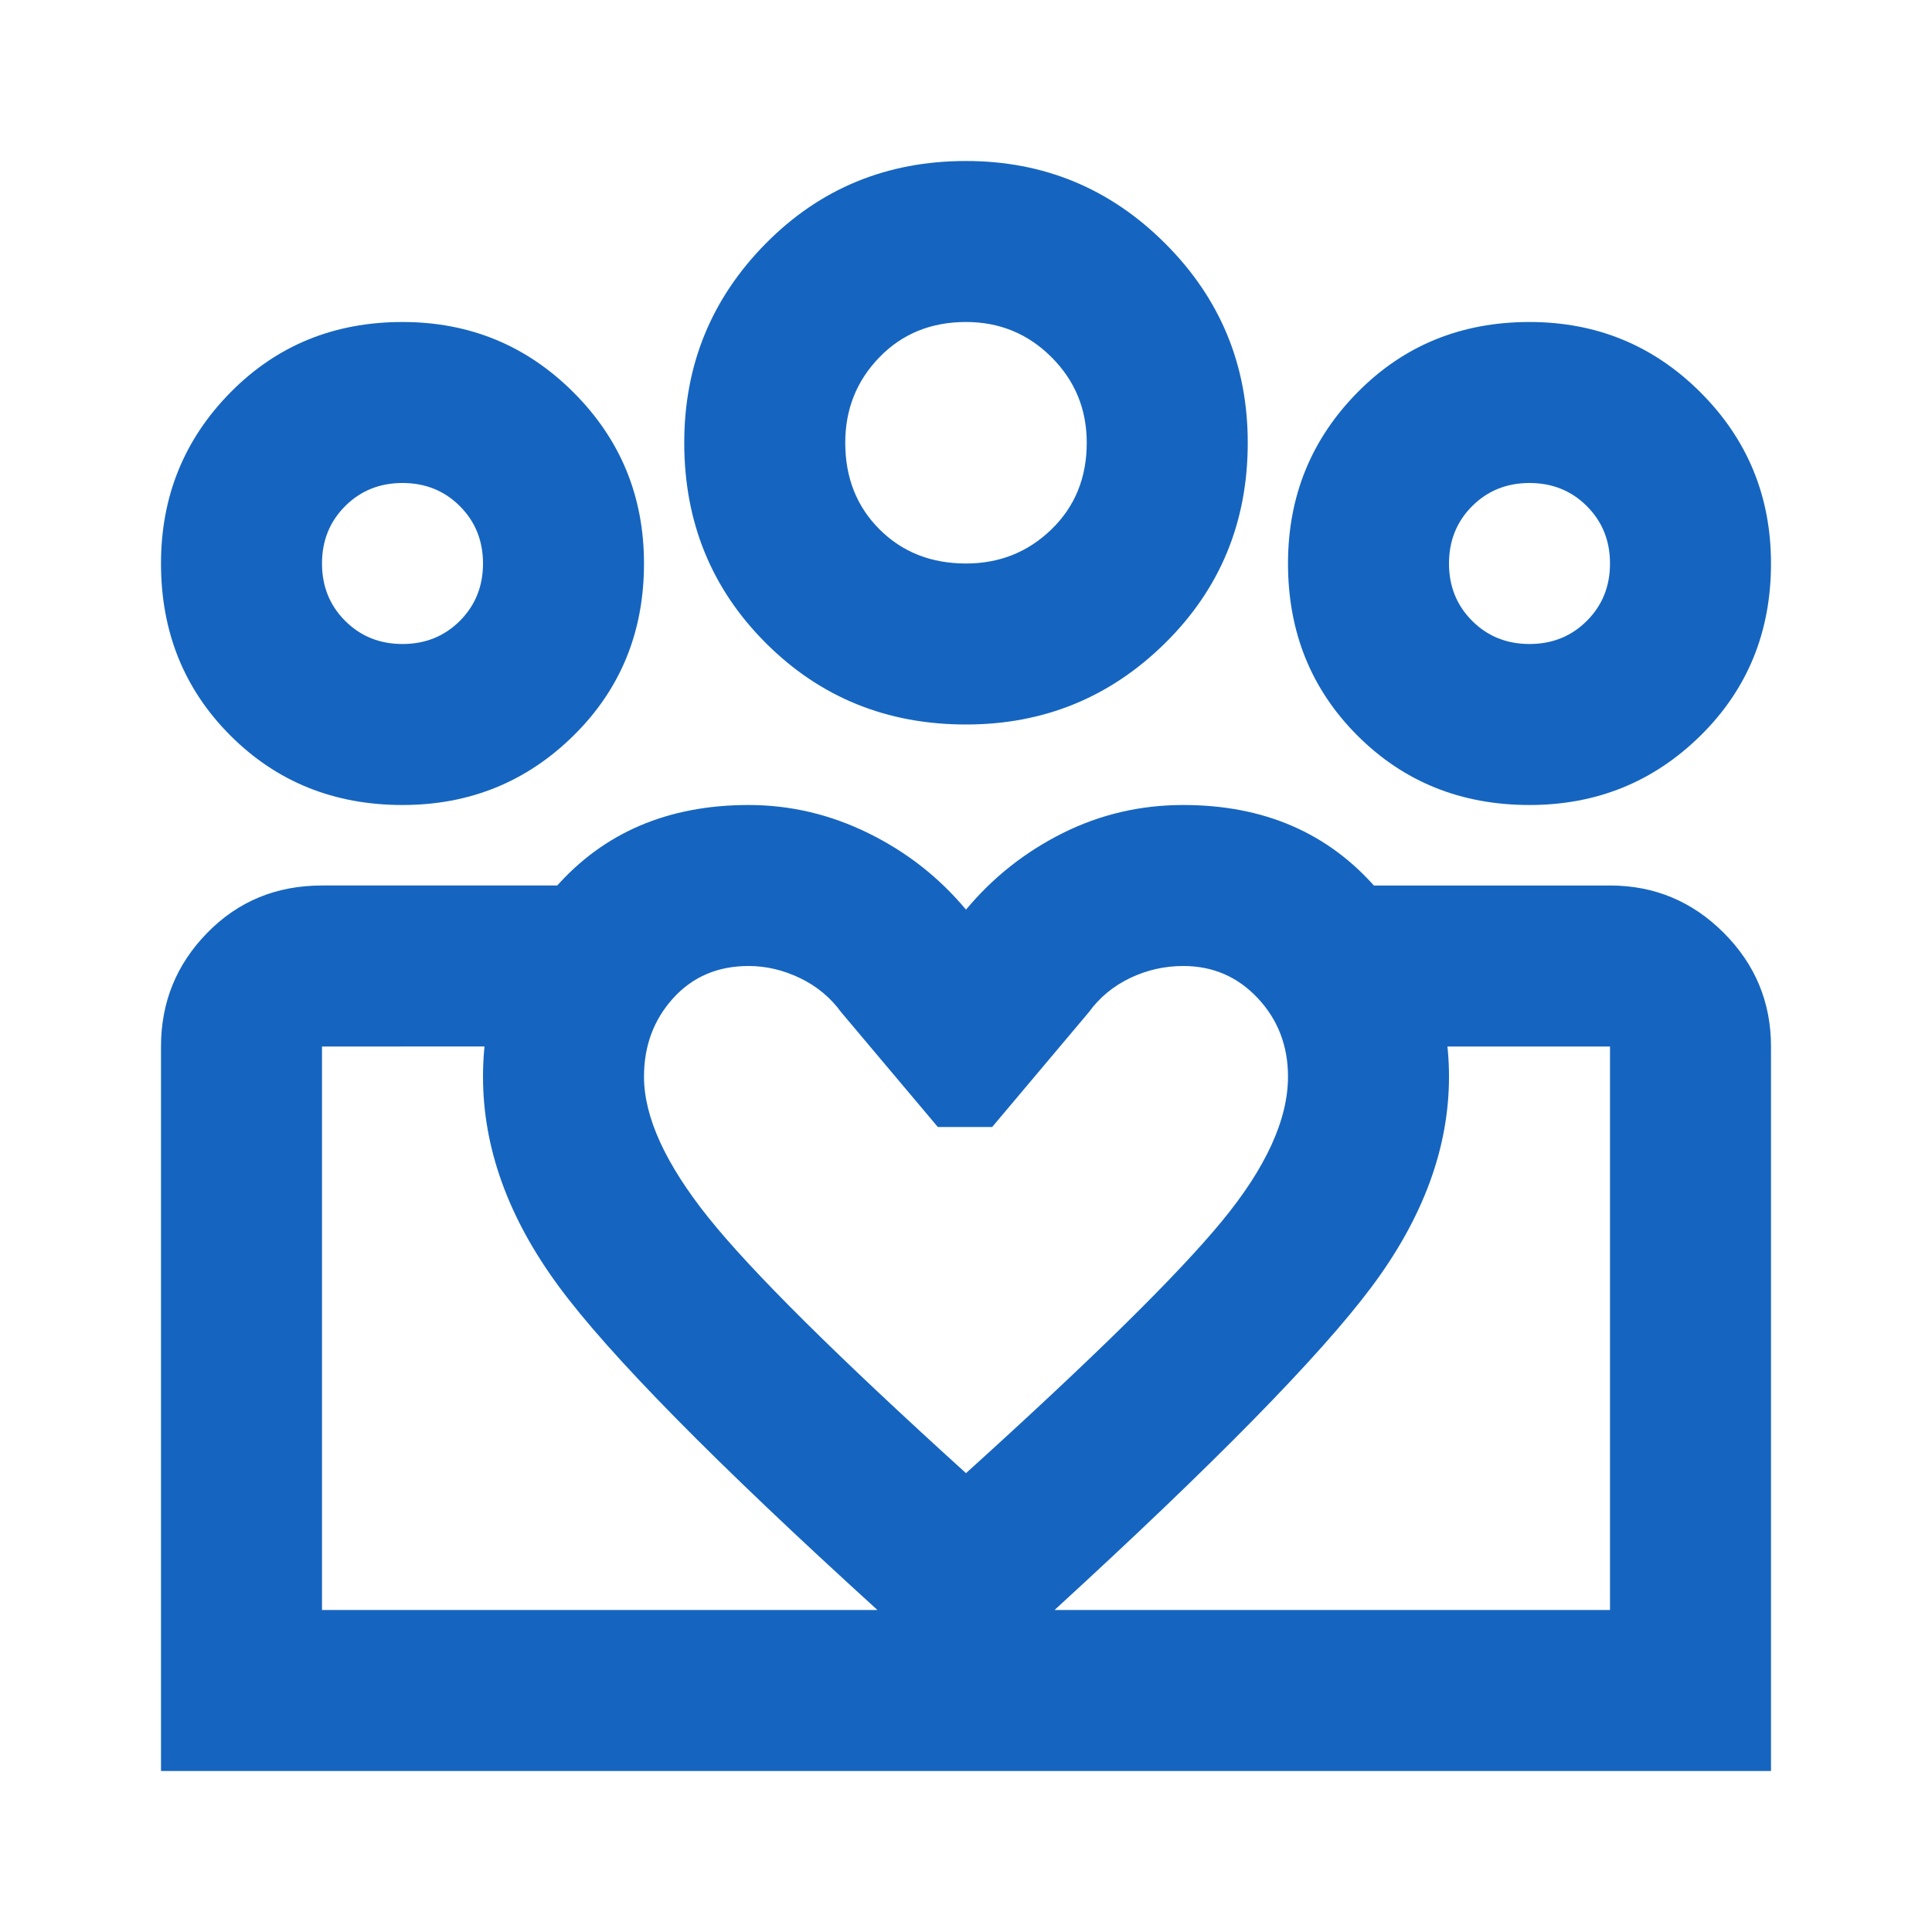
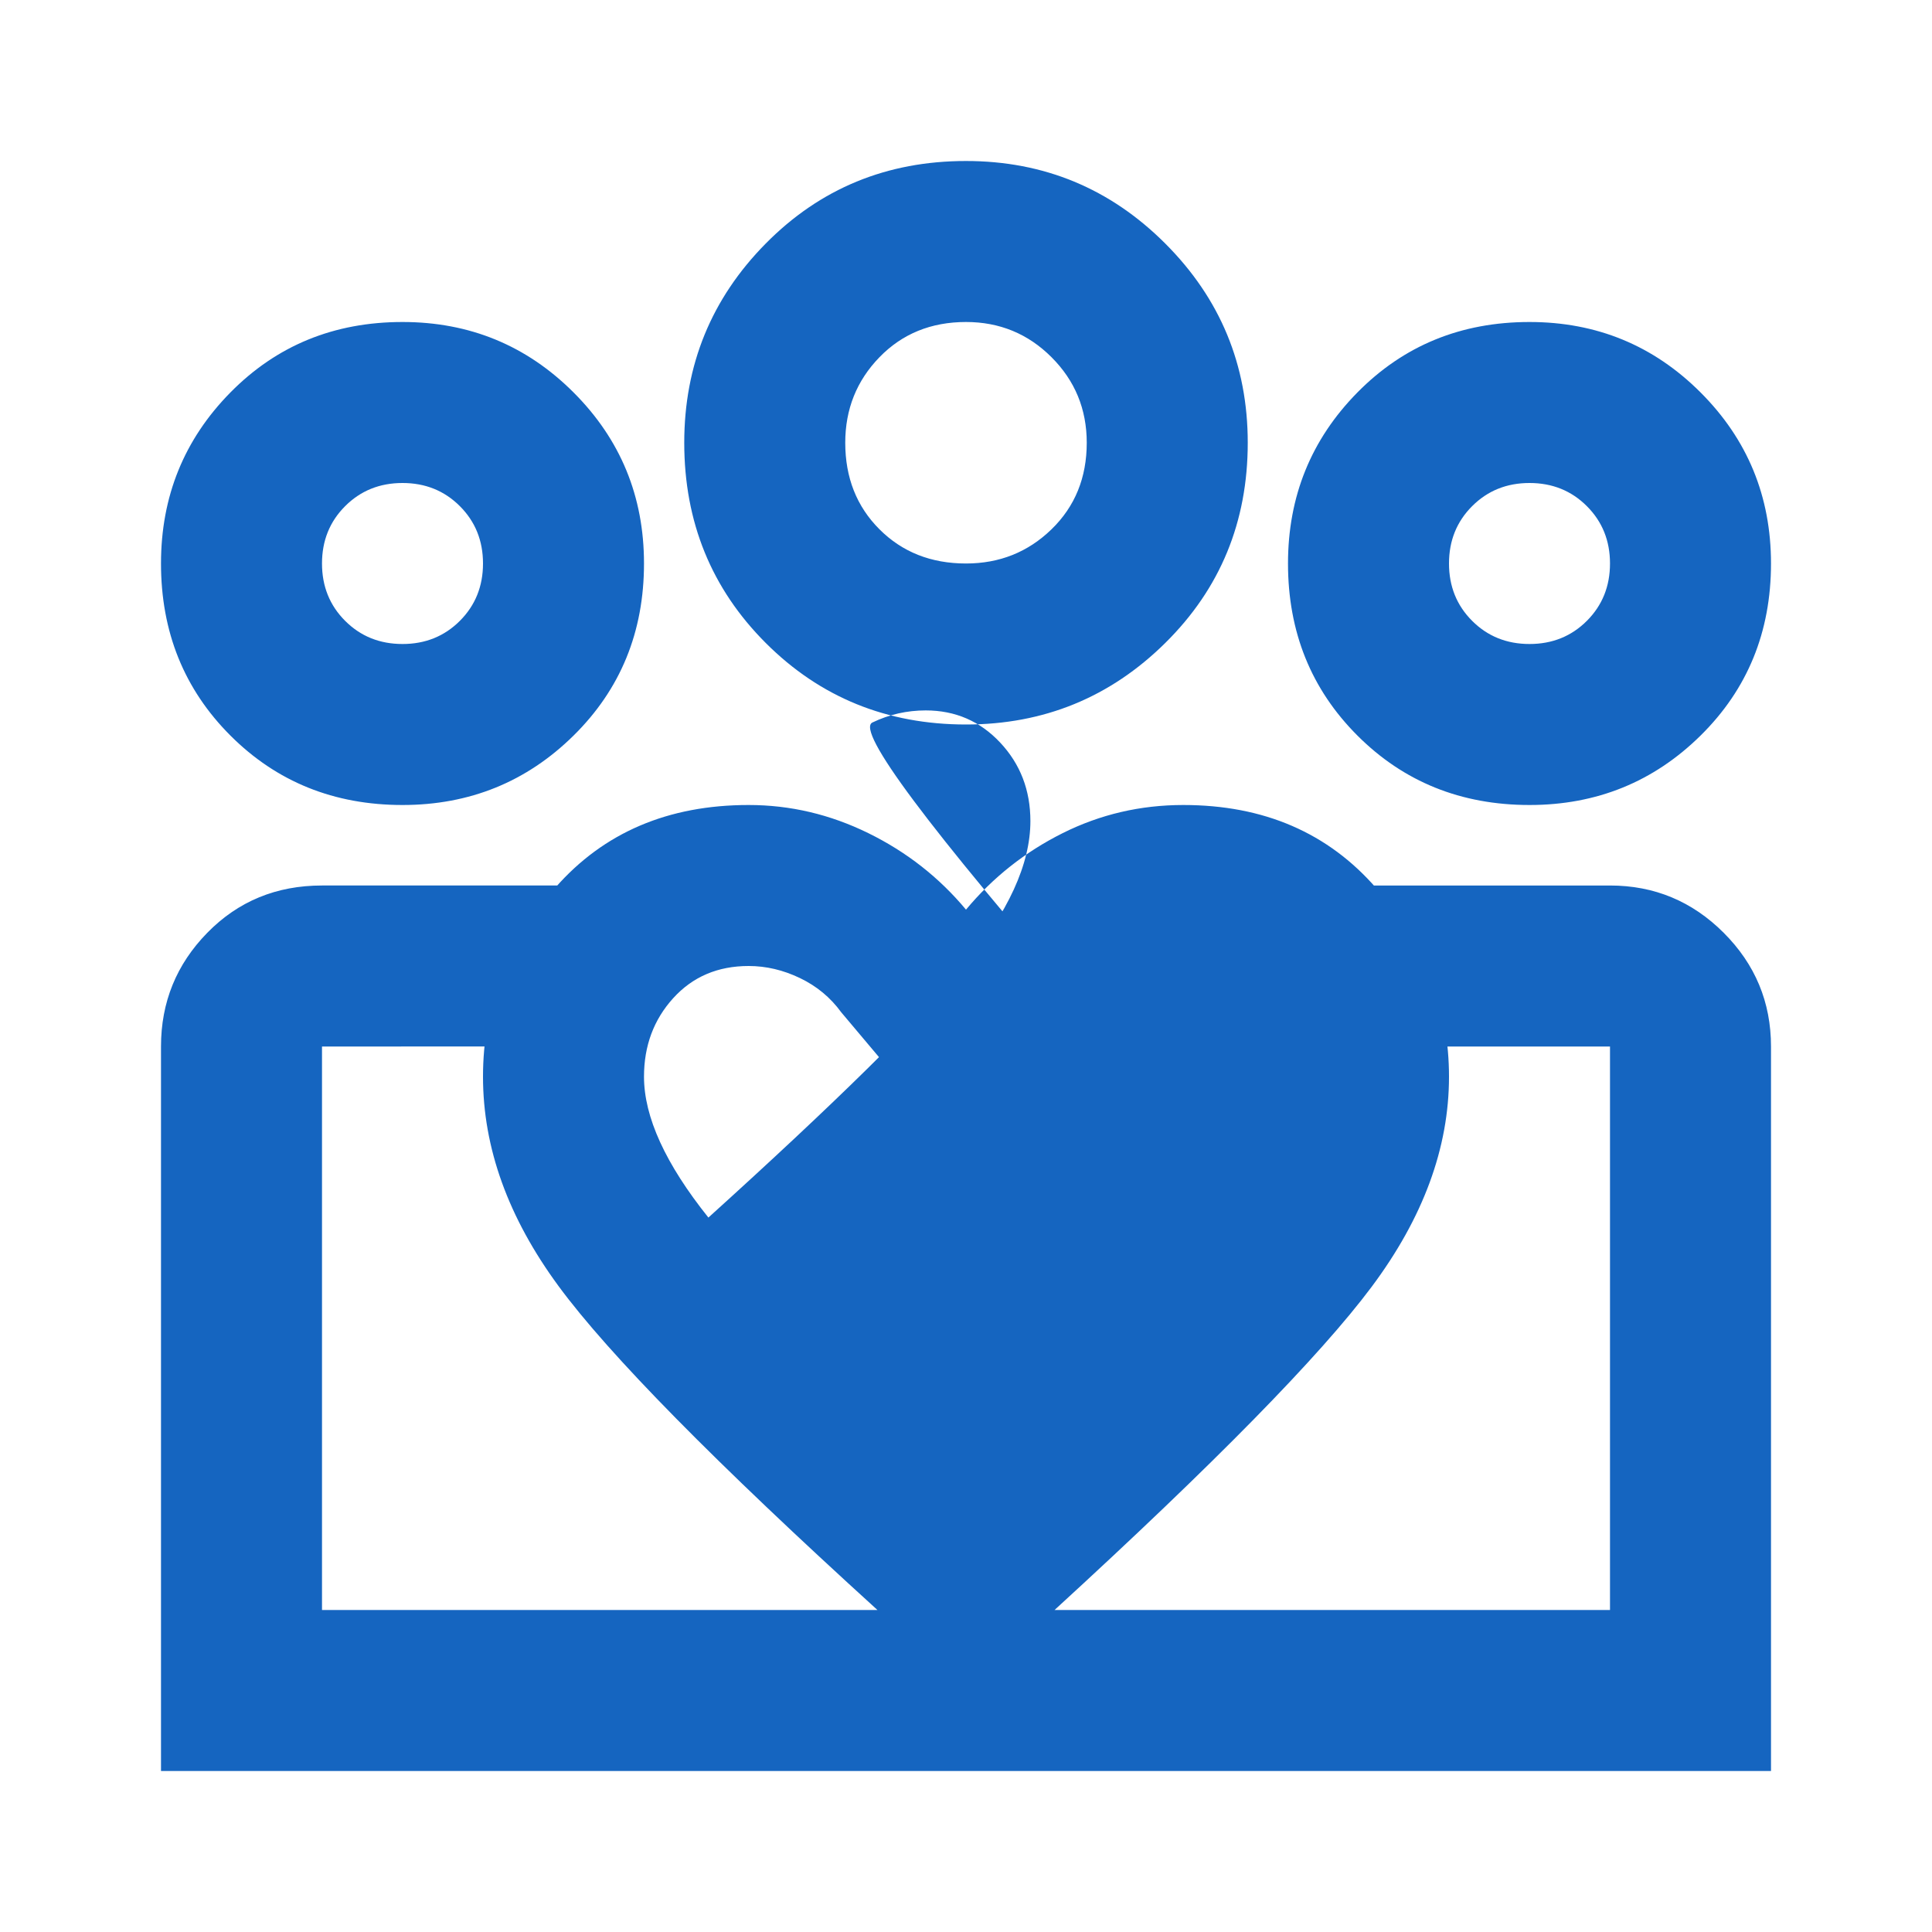
<svg xmlns="http://www.w3.org/2000/svg" height="24px" viewBox="0 -960 960 960" width="24px" fill="#1565C0">
-   <path d="M160-160v-280 280Zm640 0v-280 280Zm-40-480q17 0 28.5-11.5T800-680q0-17-11.5-28.5T760-720q-17 0-28.5 11.5T720-680q0 17 11.5 28.5T760-640Zm0 80q-51 0-85.5-34.5T640-680q0-50 34.5-85t85.5-35q50 0 85 35t35 85q0 51-35 85.5T760-560ZM480-680q25 0 42.5-17t17.5-43q0-25-17.5-42.5T480-800q-26 0-43 17.5T420-740q0 26 17 43t43 17Zm0 80q-59 0-99.5-40.5T340-740q0-58 40.5-99t99.5-41q58 0 99 41t41 99q0 59-41 99.5T480-600ZM320-425q0 30 32 70t128 127q94-85 127-125t33-72q0-23-15-39t-37-16q-14 0-26.5 6T541-457l-48 57h-27l-48-57q-8-11-20.5-17t-25.5-6q-23 0-37.5 16T320-425Zm-80 0q0-53 36-94t96-41q31 0 59.5 14t48.5 38q20-24 48-38t60-14q60 0 96 41.5t36 93.5q0 53-38.5 104.5T524-160l-44 40-44-40Q315-270 277.5-321T240-425Zm-40-215q17 0 28.5-11.5T240-680q0-17-11.5-28.5T200-720q-17 0-28.5 11.5T160-680q0 17 11.5 28.5T200-640ZM483-80v-80h317v-280H682v-80h118q33 0 56.5 23.5T880-440v360H483Zm-323-80h323v80H80v-360q0-33 23-56.5t57-23.5h118v80H160v280Zm40-400q-51 0-85.5-34.5T80-680q0-50 34.5-85t85.5-35q50 0 85 35t35 85q0 51-35 85.5T200-560Zm280-180Zm-280 60Zm560 0Z" />
+   <path d="M160-160v-280 280Zm640 0v-280 280Zm-40-480q17 0 28.5-11.5T800-680q0-17-11.5-28.5T760-720q-17 0-28.5 11.5T720-680q0 17 11.5 28.5T760-640Zm0 80q-51 0-85.5-34.5T640-680q0-50 34.5-85t85.5-35q50 0 85 35t35 85q0 51-35 85.5T760-560ZM480-680q25 0 42.5-17t17.5-43q0-25-17.5-42.5T480-800q-26 0-43 17.5T420-740q0 26 17 43t43 17Zm0 80q-59 0-99.5-40.5T340-740q0-58 40.5-99t99.5-41q58 0 99 41t41 99q0 59-41 99.5T480-600ZM320-425q0 30 32 70q94-85 127-125t33-72q0-23-15-39t-37-16q-14 0-26.5 6T541-457l-48 57h-27l-48-57q-8-11-20.5-17t-25.5-6q-23 0-37.5 16T320-425Zm-80 0q0-53 36-94t96-41q31 0 59.5 14t48.5 38q20-24 48-38t60-14q60 0 96 41.5t36 93.5q0 53-38.5 104.5T524-160l-44 40-44-40Q315-270 277.5-321T240-425Zm-40-215q17 0 28.5-11.5T240-680q0-17-11.5-28.5T200-720q-17 0-28.5 11.5T160-680q0 17 11.5 28.5T200-640ZM483-80v-80h317v-280H682v-80h118q33 0 56.5 23.5T880-440v360H483Zm-323-80h323v80H80v-360q0-33 23-56.5t57-23.5h118v80H160v280Zm40-400q-51 0-85.5-34.5T80-680q0-50 34.5-85t85.5-35q50 0 85 35t35 85q0 51-35 85.5T200-560Zm280-180Zm-280 60Zm560 0Z" />
</svg>